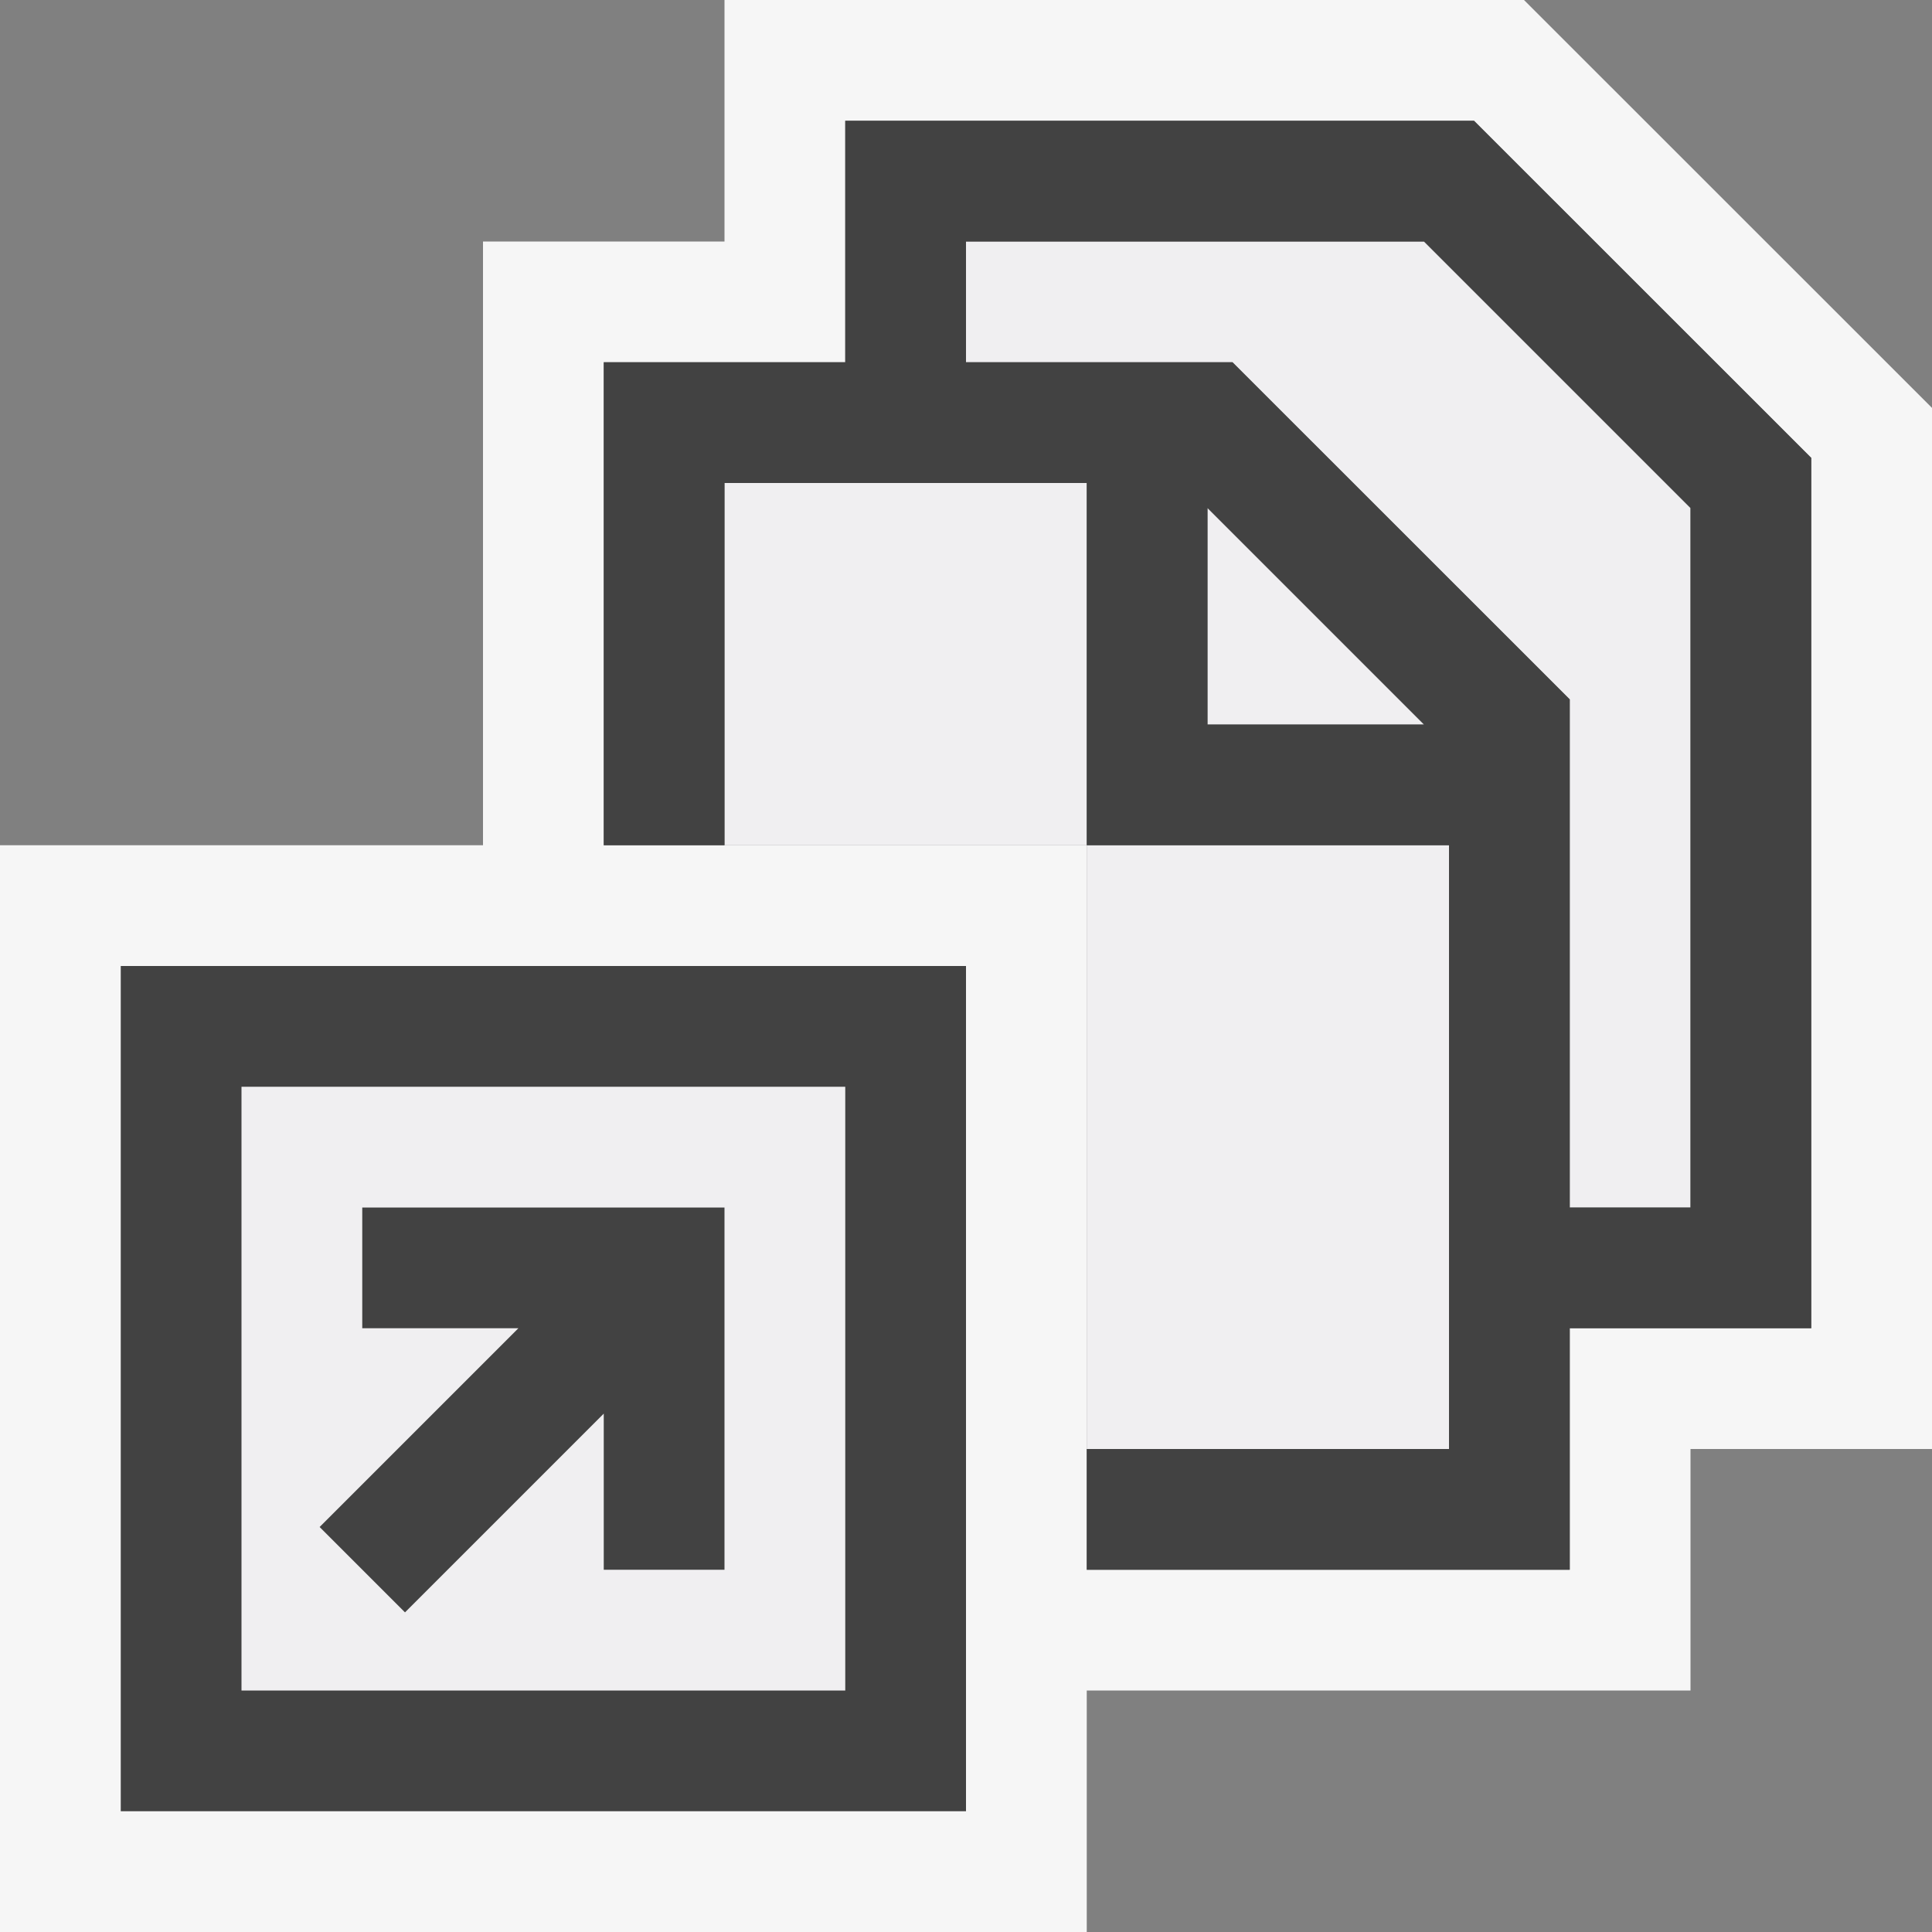
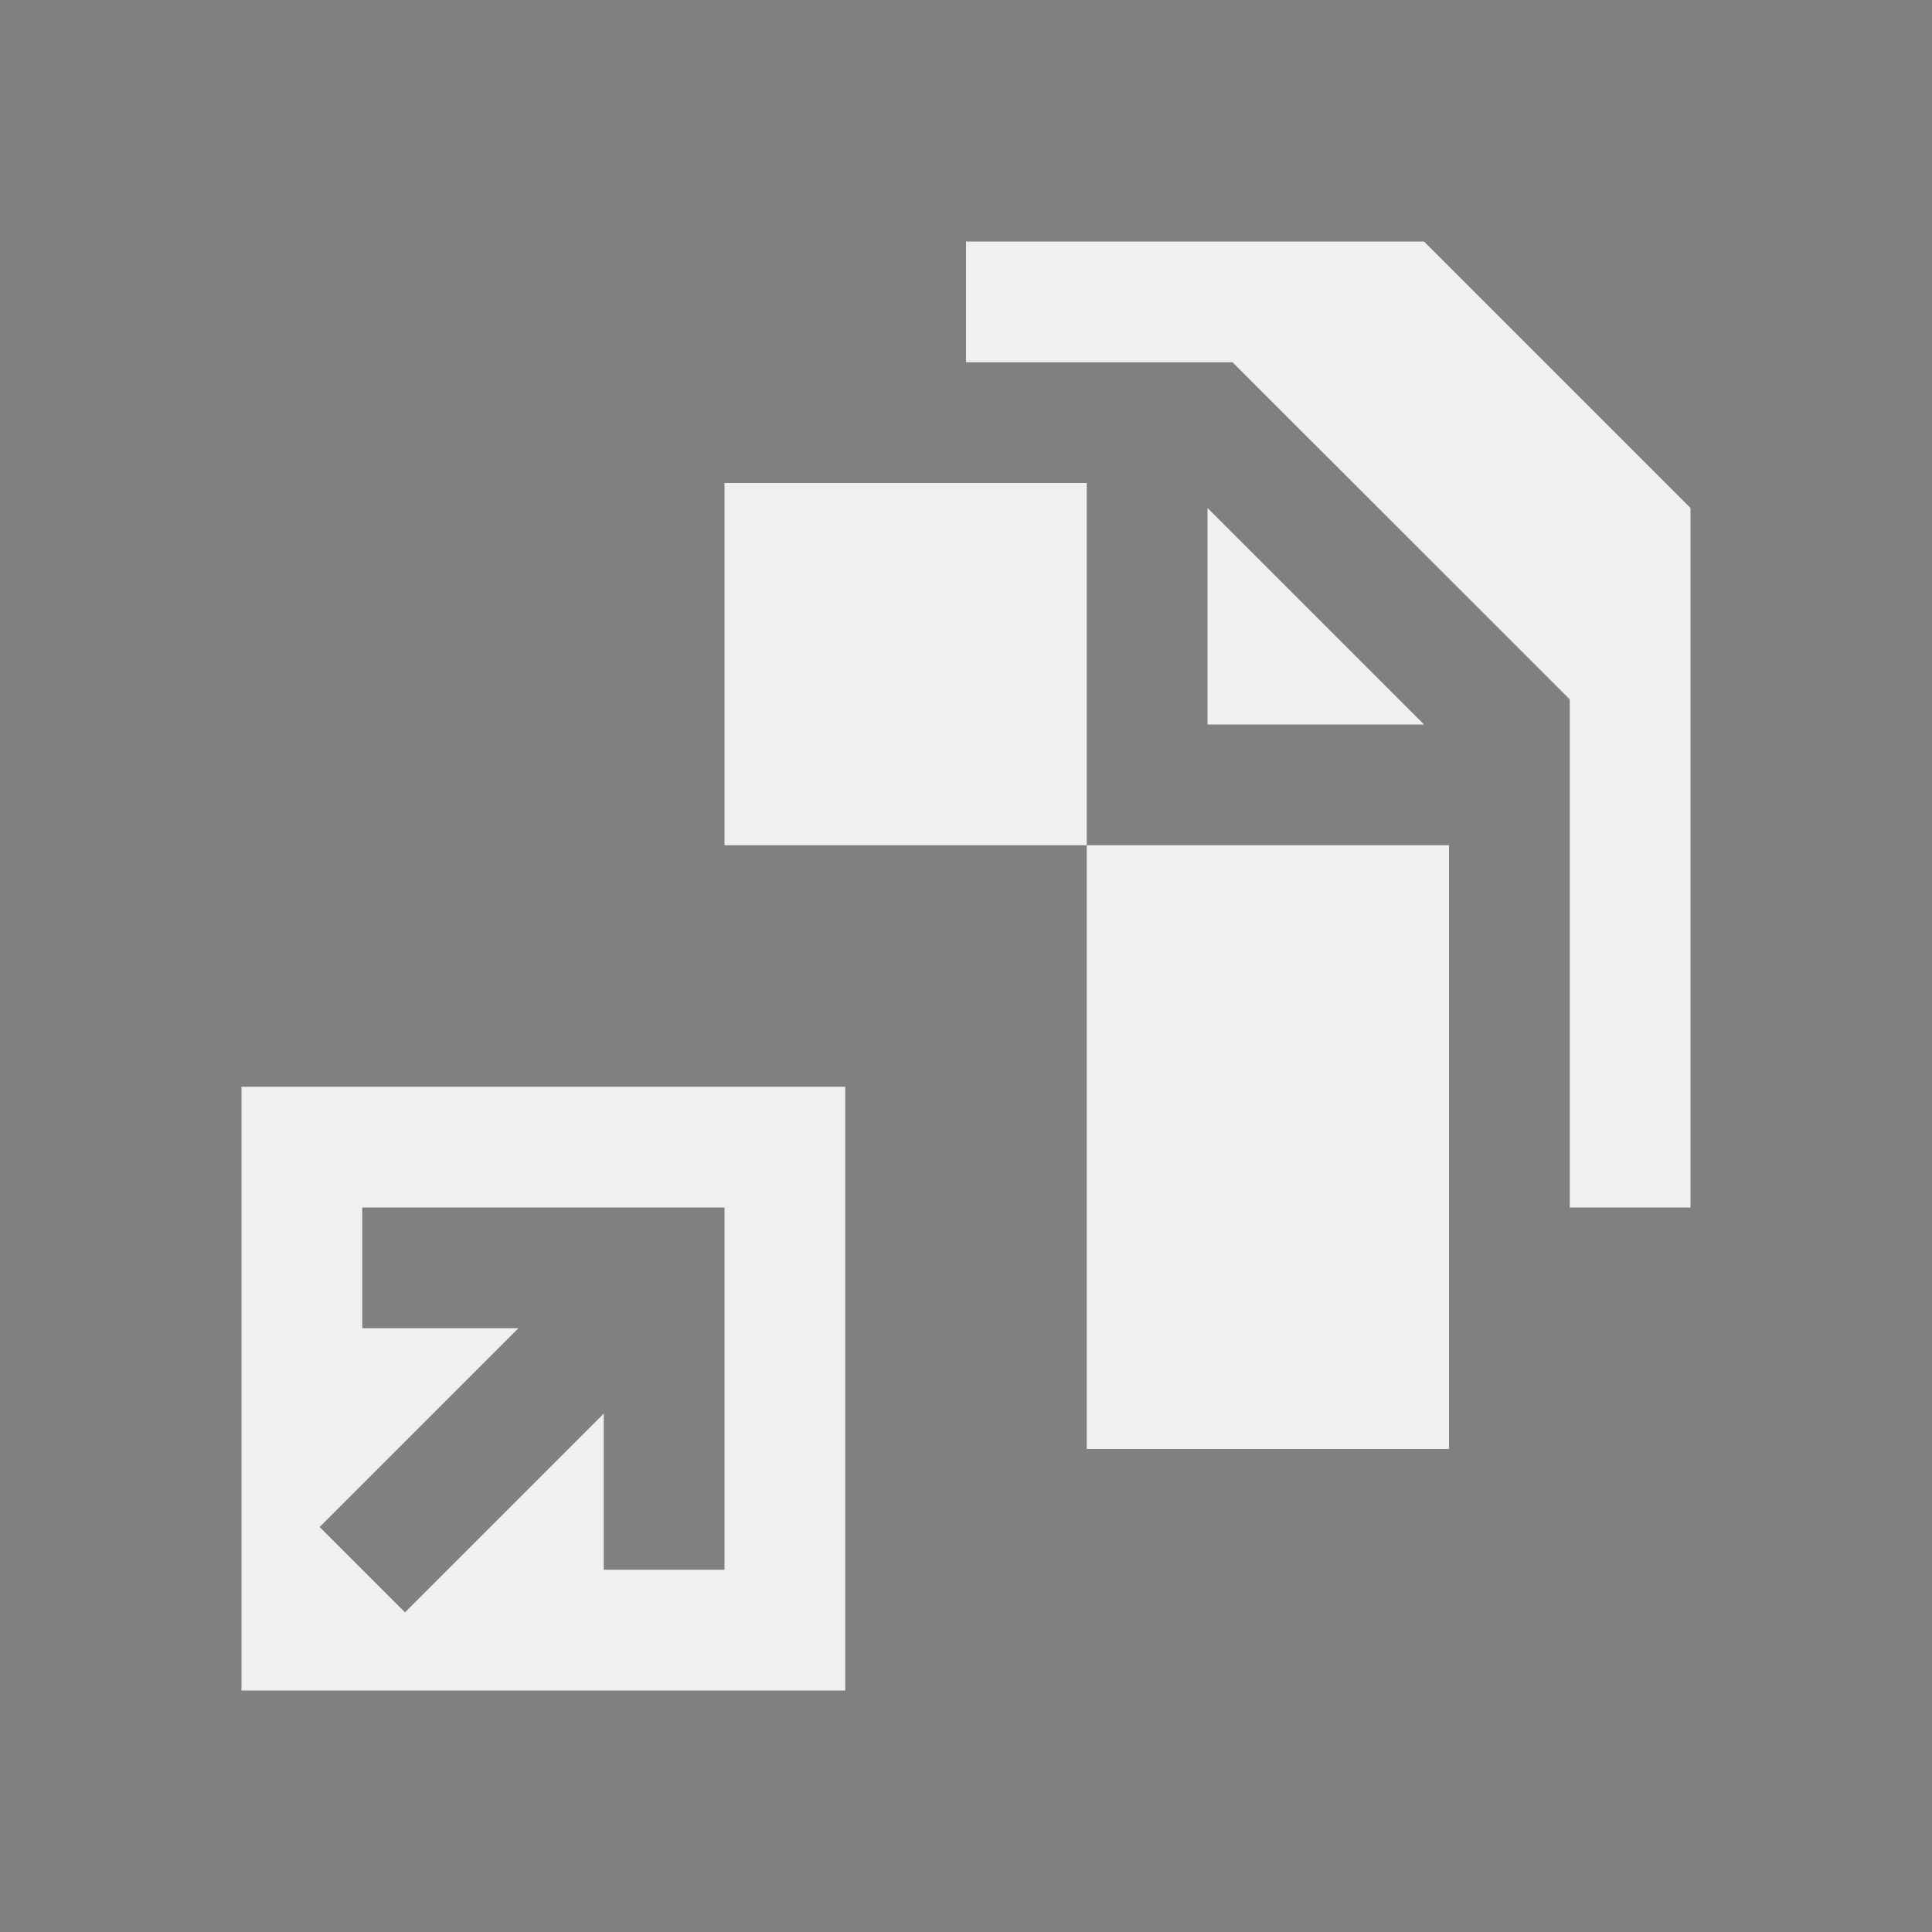
<svg xmlns="http://www.w3.org/2000/svg" viewBox="0 0 16 16" enable-background="new 0 0 16 16">
  <rect x="0" y="0" width="16" height="16" fill="#808080" stroke="none" />
  <style type="text/css">.icon-canvas-transparent{opacity:0;fill:#F6F6F6;} .icon-vs-out{fill:#F6F6F6;} .icon-vs-bg{fill:#424242;} .icon-vs-fg{fill:#F0EFF1;}</style>
  <path class="icon-canvas-transparent" d="M16 16h-16v-16h16v16z" id="canvas" />
-   <path class="icon-vs-out" d="M12.621 0h-6.621v2h-2v5h-4v9h9v-2h5v-2h2v-8.622l-3.379-3.378zm2.379 11h-2v2h-4v-6h-4v-4h2v-2h5.207l2.793 2.792v7.208z" id="outline" />
  <path class="icon-vs-fg" d="M9 7h3v5h-3v-5zm-3-3v3h3v-3h-3zm4 2h1.793l-1.793-1.793v1.793zm1.793-4h-3.793v1h2.207l2.793 2.792v4.208h1v-5.793l-2.207-2.207zm-9.793 7v5h5v-5h-5zm4 4h-1v-1.293l-1.646 1.646-.707-.707 1.646-1.646h-1.293v-1h3v3z" id="iconFg" />
-   <path class="icon-vs-bg" d="M12.207 1h-5.207v2h-2v4h1v-3h3v3h3v5h-3v1h4v-2h2v-7.208l-2.793-2.792zm-2.207 5v-1.793l1.793 1.793h-1.793zm4 4h-1v-4.208l-2.793-2.792h-2.207v-1h3.793l2.207 2.207v5.793zm-8 0v3h-1v-1.293l-1.646 1.646-.707-.707 1.646-1.646h-1.293v-1h3zm2 5h-7v-7h7v7zm-6-1h5v-5h-5v5z" id="iconBg" />
</svg>